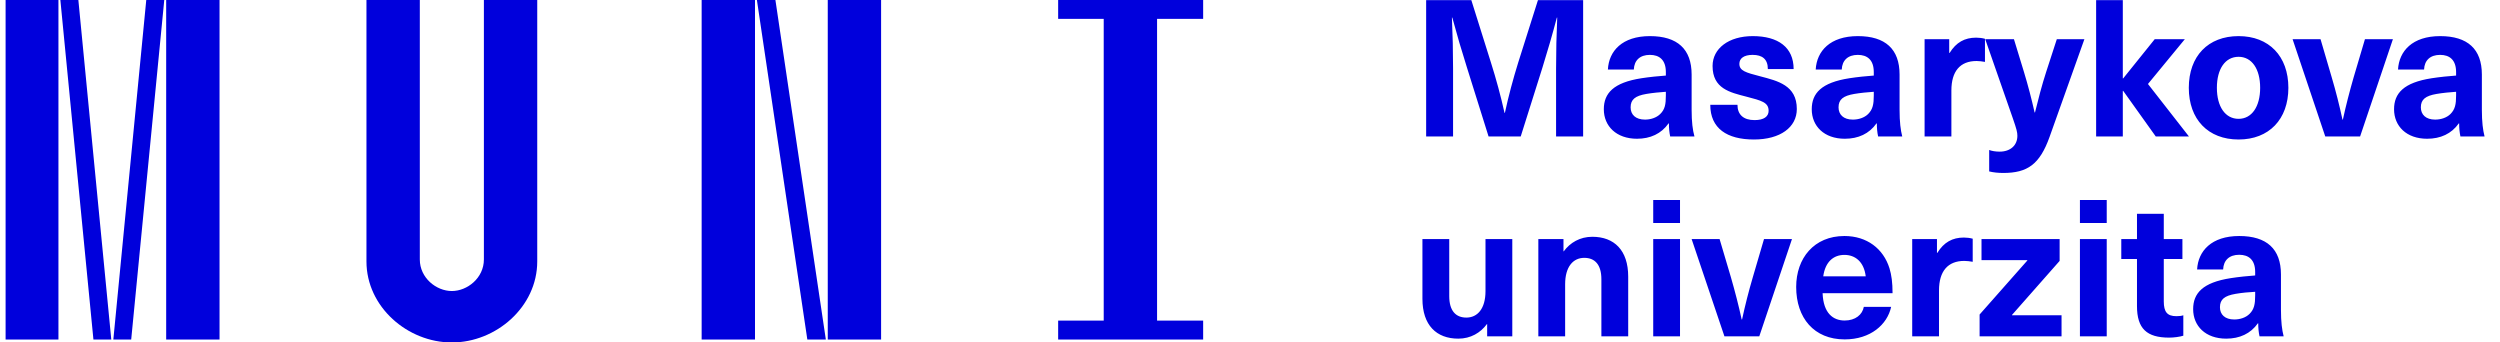
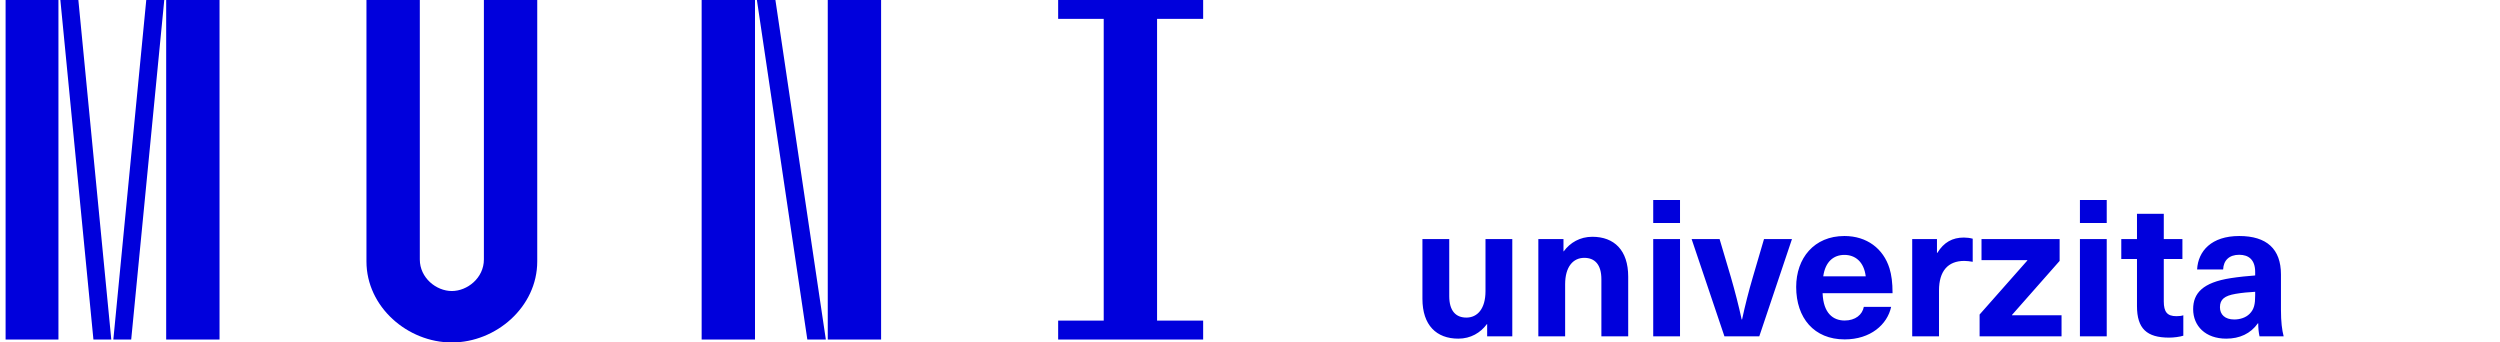
<svg xmlns="http://www.w3.org/2000/svg" width="146" height="20" viewBox="0 0 146 20" fill="none">
  <path d="M0.327 0V19.828H3.413V0H0.327ZM3.525 0L5.456 19.828H6.499L4.576 0H3.525ZM8.542 0L6.619 19.828H7.662L9.593 0H8.542ZM9.705 0V19.828H12.821V0H9.705ZM21.401 0V15.267C21.401 17.928 23.808 20 26.387 20C28.967 20 31.375 17.928 31.375 15.267V0H28.259V15.155C28.259 16.228 27.297 16.996 26.387 16.996C25.478 16.996 24.517 16.228 24.517 15.155V0H21.401ZM40.976 0V19.828H44.092V0H40.976ZM44.203 0L47.148 19.828H48.229L45.284 0H44.203ZM48.341 0V19.828H51.456V0H48.341ZM61.796 18.725V19.828H70.264V18.725H67.573V1.103H70.264V0H61.796V1.103H64.457V18.725H61.796Z" fill="#0000DC" />
-   <path d="M92.455 7.969V0.007H89.817L88.661 3.66C88.363 4.622 88.094 5.62 87.886 6.59H87.864C87.647 5.62 87.379 4.622 87.073 3.66L85.925 0.007H83.287V7.969H84.859V4.01C84.859 3.011 84.837 2.02 84.792 1.029H84.815C85.076 1.998 85.366 2.989 85.672 3.951L86.932 7.969H88.81L90.077 3.951C90.376 2.989 90.666 1.998 90.92 1.029H90.942C90.897 2.02 90.875 3.011 90.875 4.01V7.969H92.455ZM96.354 2.109C94.736 2.109 93.954 2.982 93.901 4.062H95.415C95.437 3.526 95.772 3.205 96.354 3.205C96.906 3.205 97.286 3.496 97.286 4.212V4.413C96.928 4.435 96.287 4.502 95.862 4.569C94.222 4.823 93.663 5.449 93.663 6.381C93.663 7.365 94.394 8.103 95.601 8.103C96.376 8.103 97.017 7.812 97.442 7.208H97.465C97.465 7.484 97.487 7.73 97.539 7.969H98.956C98.851 7.588 98.791 7.126 98.791 6.411V4.353C98.791 2.87 97.964 2.109 96.354 2.109ZM97.286 5.576C97.286 6.09 97.234 6.388 96.958 6.657C96.734 6.88 96.391 6.985 96.071 6.985C95.519 6.985 95.228 6.694 95.228 6.269C95.228 5.807 95.497 5.598 96.145 5.486C96.481 5.427 96.95 5.382 97.286 5.36V5.576ZM102.362 2.109C100.953 2.109 100.014 2.833 100.014 3.854C100.014 5.173 101.028 5.397 101.982 5.643C102.869 5.874 103.287 5.978 103.287 6.47C103.287 6.806 103.011 7.014 102.467 7.014C101.818 7.014 101.468 6.694 101.468 6.12H99.88C99.88 7.499 100.856 8.147 102.429 8.147C103.972 8.147 104.934 7.432 104.934 6.366C104.934 4.979 103.816 4.726 102.802 4.458C101.937 4.234 101.579 4.13 101.579 3.727C101.579 3.406 101.848 3.205 102.355 3.205C102.914 3.205 103.242 3.451 103.242 4.033H104.748C104.748 2.765 103.846 2.109 102.362 2.109ZM108.497 2.109C106.88 2.109 106.097 2.982 106.037 4.062H107.558C107.58 3.526 107.916 3.205 108.497 3.205C109.049 3.205 109.429 3.496 109.429 4.212V4.413C109.071 4.435 108.43 4.502 108.005 4.569C106.365 4.823 105.806 5.449 105.806 6.381C105.806 7.365 106.529 8.103 107.737 8.103C108.519 8.103 109.161 7.812 109.585 7.208H109.608C109.608 7.484 109.63 7.73 109.682 7.969H111.091C110.994 7.588 110.935 7.126 110.935 6.411V4.353C110.935 2.87 110.107 2.109 108.497 2.109ZM109.429 5.576C109.429 6.09 109.369 6.388 109.101 6.657C108.877 6.88 108.534 6.985 108.206 6.985C107.662 6.985 107.371 6.694 107.371 6.269C107.371 5.807 107.64 5.598 108.288 5.486C108.624 5.427 109.093 5.382 109.429 5.36V5.576ZM115.407 2.199C114.736 2.199 114.237 2.475 113.857 3.093H113.834V2.288H112.396V7.969H113.961V5.285C113.961 4.167 114.468 3.563 115.43 3.563C115.586 3.563 115.75 3.585 115.922 3.615V2.266C115.773 2.221 115.564 2.199 115.407 2.199ZM121.729 2.288H120.118L119.5 4.189C119.246 4.972 119.038 5.777 118.844 6.567H118.821C118.642 5.777 118.434 4.972 118.195 4.189L117.614 2.288H115.937L117.547 6.903C117.77 7.544 117.815 7.723 117.815 7.931C117.815 8.49 117.405 8.856 116.779 8.856C116.54 8.856 116.324 8.818 116.168 8.759V10.011C116.406 10.071 116.704 10.101 116.988 10.101C118.404 10.101 119.12 9.601 119.694 7.998L121.729 2.288ZM127.834 7.969L125.441 4.905L127.595 2.288H125.836L123.995 4.577H123.972V0.007H122.414V7.969H123.972V5.307H123.995L125.896 7.969H127.834ZM130.733 2.109C128.952 2.109 127.826 3.28 127.826 5.128C127.826 6.97 128.952 8.147 130.733 8.147C132.508 8.147 133.641 6.97 133.641 5.128C133.641 3.28 132.508 2.109 130.733 2.109ZM130.733 3.317C131.501 3.317 131.993 4.018 131.993 5.128C131.993 6.232 131.501 6.94 130.733 6.94C129.958 6.94 129.466 6.232 129.466 5.128C129.466 4.018 129.958 3.317 130.733 3.317ZM137.83 7.969L139.746 2.288H138.113L137.45 4.525C137.219 5.33 137.003 6.157 136.824 6.985H136.801C136.622 6.157 136.414 5.33 136.175 4.525L135.519 2.288H133.887L135.795 7.969H137.83ZM142.504 2.109C140.886 2.109 140.104 2.982 140.044 4.062H141.565C141.587 3.526 141.922 3.205 142.504 3.205C143.055 3.205 143.436 3.496 143.436 4.212V4.413C143.078 4.435 142.437 4.502 142.012 4.569C140.372 4.823 139.813 5.449 139.813 6.381C139.813 7.365 140.536 8.103 141.743 8.103C142.526 8.103 143.167 7.812 143.592 7.208H143.615C143.615 7.484 143.637 7.73 143.689 7.969H145.098C145.001 7.588 144.941 7.126 144.941 6.411V4.353C144.941 2.87 144.114 2.109 142.504 2.109ZM143.436 5.576C143.436 6.09 143.376 6.388 143.108 6.657C142.884 6.88 142.541 6.985 142.213 6.985C141.669 6.985 141.378 6.694 141.378 6.269C141.378 5.807 141.647 5.598 142.295 5.486C142.631 5.427 143.1 5.382 143.436 5.36V5.576Z" fill="#0000DC" />
  <path d="M85.165 19.777C85.888 19.777 86.462 19.434 86.835 18.927H86.85V19.642H88.318V13.962H86.753V17.004C86.753 18.032 86.283 18.547 85.635 18.547C85.023 18.547 84.636 18.159 84.636 17.294V13.962H83.07V17.451C83.07 18.994 83.89 19.777 85.165 19.777ZM92.992 13.828C92.269 13.828 91.695 14.171 91.322 14.678H91.307V13.962H89.839V19.642H91.404V16.601C91.404 15.572 91.874 15.058 92.522 15.058C93.134 15.058 93.521 15.446 93.521 16.31V19.642H95.087V16.154C95.087 14.611 94.267 13.828 92.992 13.828ZM98.113 13.023V11.681H96.548V13.023H98.113ZM98.113 19.642V13.962H96.548V19.642H98.113ZM102.742 19.642L104.651 13.962H103.018L102.362 16.198C102.124 17.004 101.915 17.831 101.736 18.658H101.714C101.535 17.831 101.319 17.004 101.087 16.198L100.424 13.962H98.791L100.707 19.642H102.742ZM107.729 18.718C107.058 18.718 106.484 18.301 106.44 17.123H110.525C110.525 16.497 110.465 16.064 110.346 15.669C109.988 14.521 109.026 13.783 107.714 13.783C105.94 13.783 104.897 15.08 104.897 16.758C104.897 18.569 105.94 19.821 107.729 19.821C109.235 19.821 110.219 18.957 110.443 17.92H108.847C108.765 18.375 108.355 18.718 107.729 18.718ZM107.714 14.886C108.341 14.886 108.855 15.282 108.959 16.139H106.477C106.596 15.282 107.081 14.886 107.714 14.886ZM114.692 13.873C114.021 13.873 113.521 14.149 113.141 14.767H113.119V13.962H111.673V19.642H113.238V16.959C113.238 15.841 113.752 15.237 114.714 15.237C114.871 15.237 115.027 15.259 115.206 15.289V13.94C115.049 13.895 114.848 13.873 114.692 13.873ZM120.282 15.237V13.962H115.72V15.192H118.396V15.214L115.609 18.368V19.642H120.394V18.412H117.502V18.39L120.282 15.237ZM123.033 13.023V11.681H121.468V13.023H123.033ZM123.033 19.642V13.962H121.468V19.642H123.033ZM127.103 18.465C126.566 18.465 126.365 18.219 126.365 17.6V15.125H127.453V13.962H126.365V12.486H124.8V13.962H123.883V15.125H124.8V17.876C124.8 19.195 125.374 19.717 126.678 19.717C126.947 19.717 127.297 19.672 127.506 19.605V18.412C127.409 18.45 127.252 18.465 127.103 18.465ZM130.771 13.783C129.153 13.783 128.37 14.655 128.311 15.736H129.831C129.854 15.2 130.189 14.879 130.771 14.879C131.322 14.879 131.702 15.17 131.702 15.885V16.087C131.345 16.109 130.704 16.176 130.279 16.243C128.639 16.497 128.08 17.123 128.08 18.055C128.08 19.039 128.803 19.777 130.01 19.777C130.793 19.777 131.434 19.486 131.859 18.882H131.881C131.881 19.158 131.904 19.411 131.956 19.642H133.365C133.268 19.262 133.208 18.8 133.208 18.084V16.027C133.208 14.544 132.381 13.783 130.771 13.783ZM131.702 17.25C131.702 17.764 131.643 18.062 131.374 18.33C131.151 18.554 130.808 18.658 130.48 18.658C129.936 18.658 129.645 18.368 129.645 17.943C129.645 17.481 129.913 17.272 130.562 17.16C130.897 17.101 131.367 17.056 131.702 17.041V17.25Z" fill="#0000DC" />
</svg>